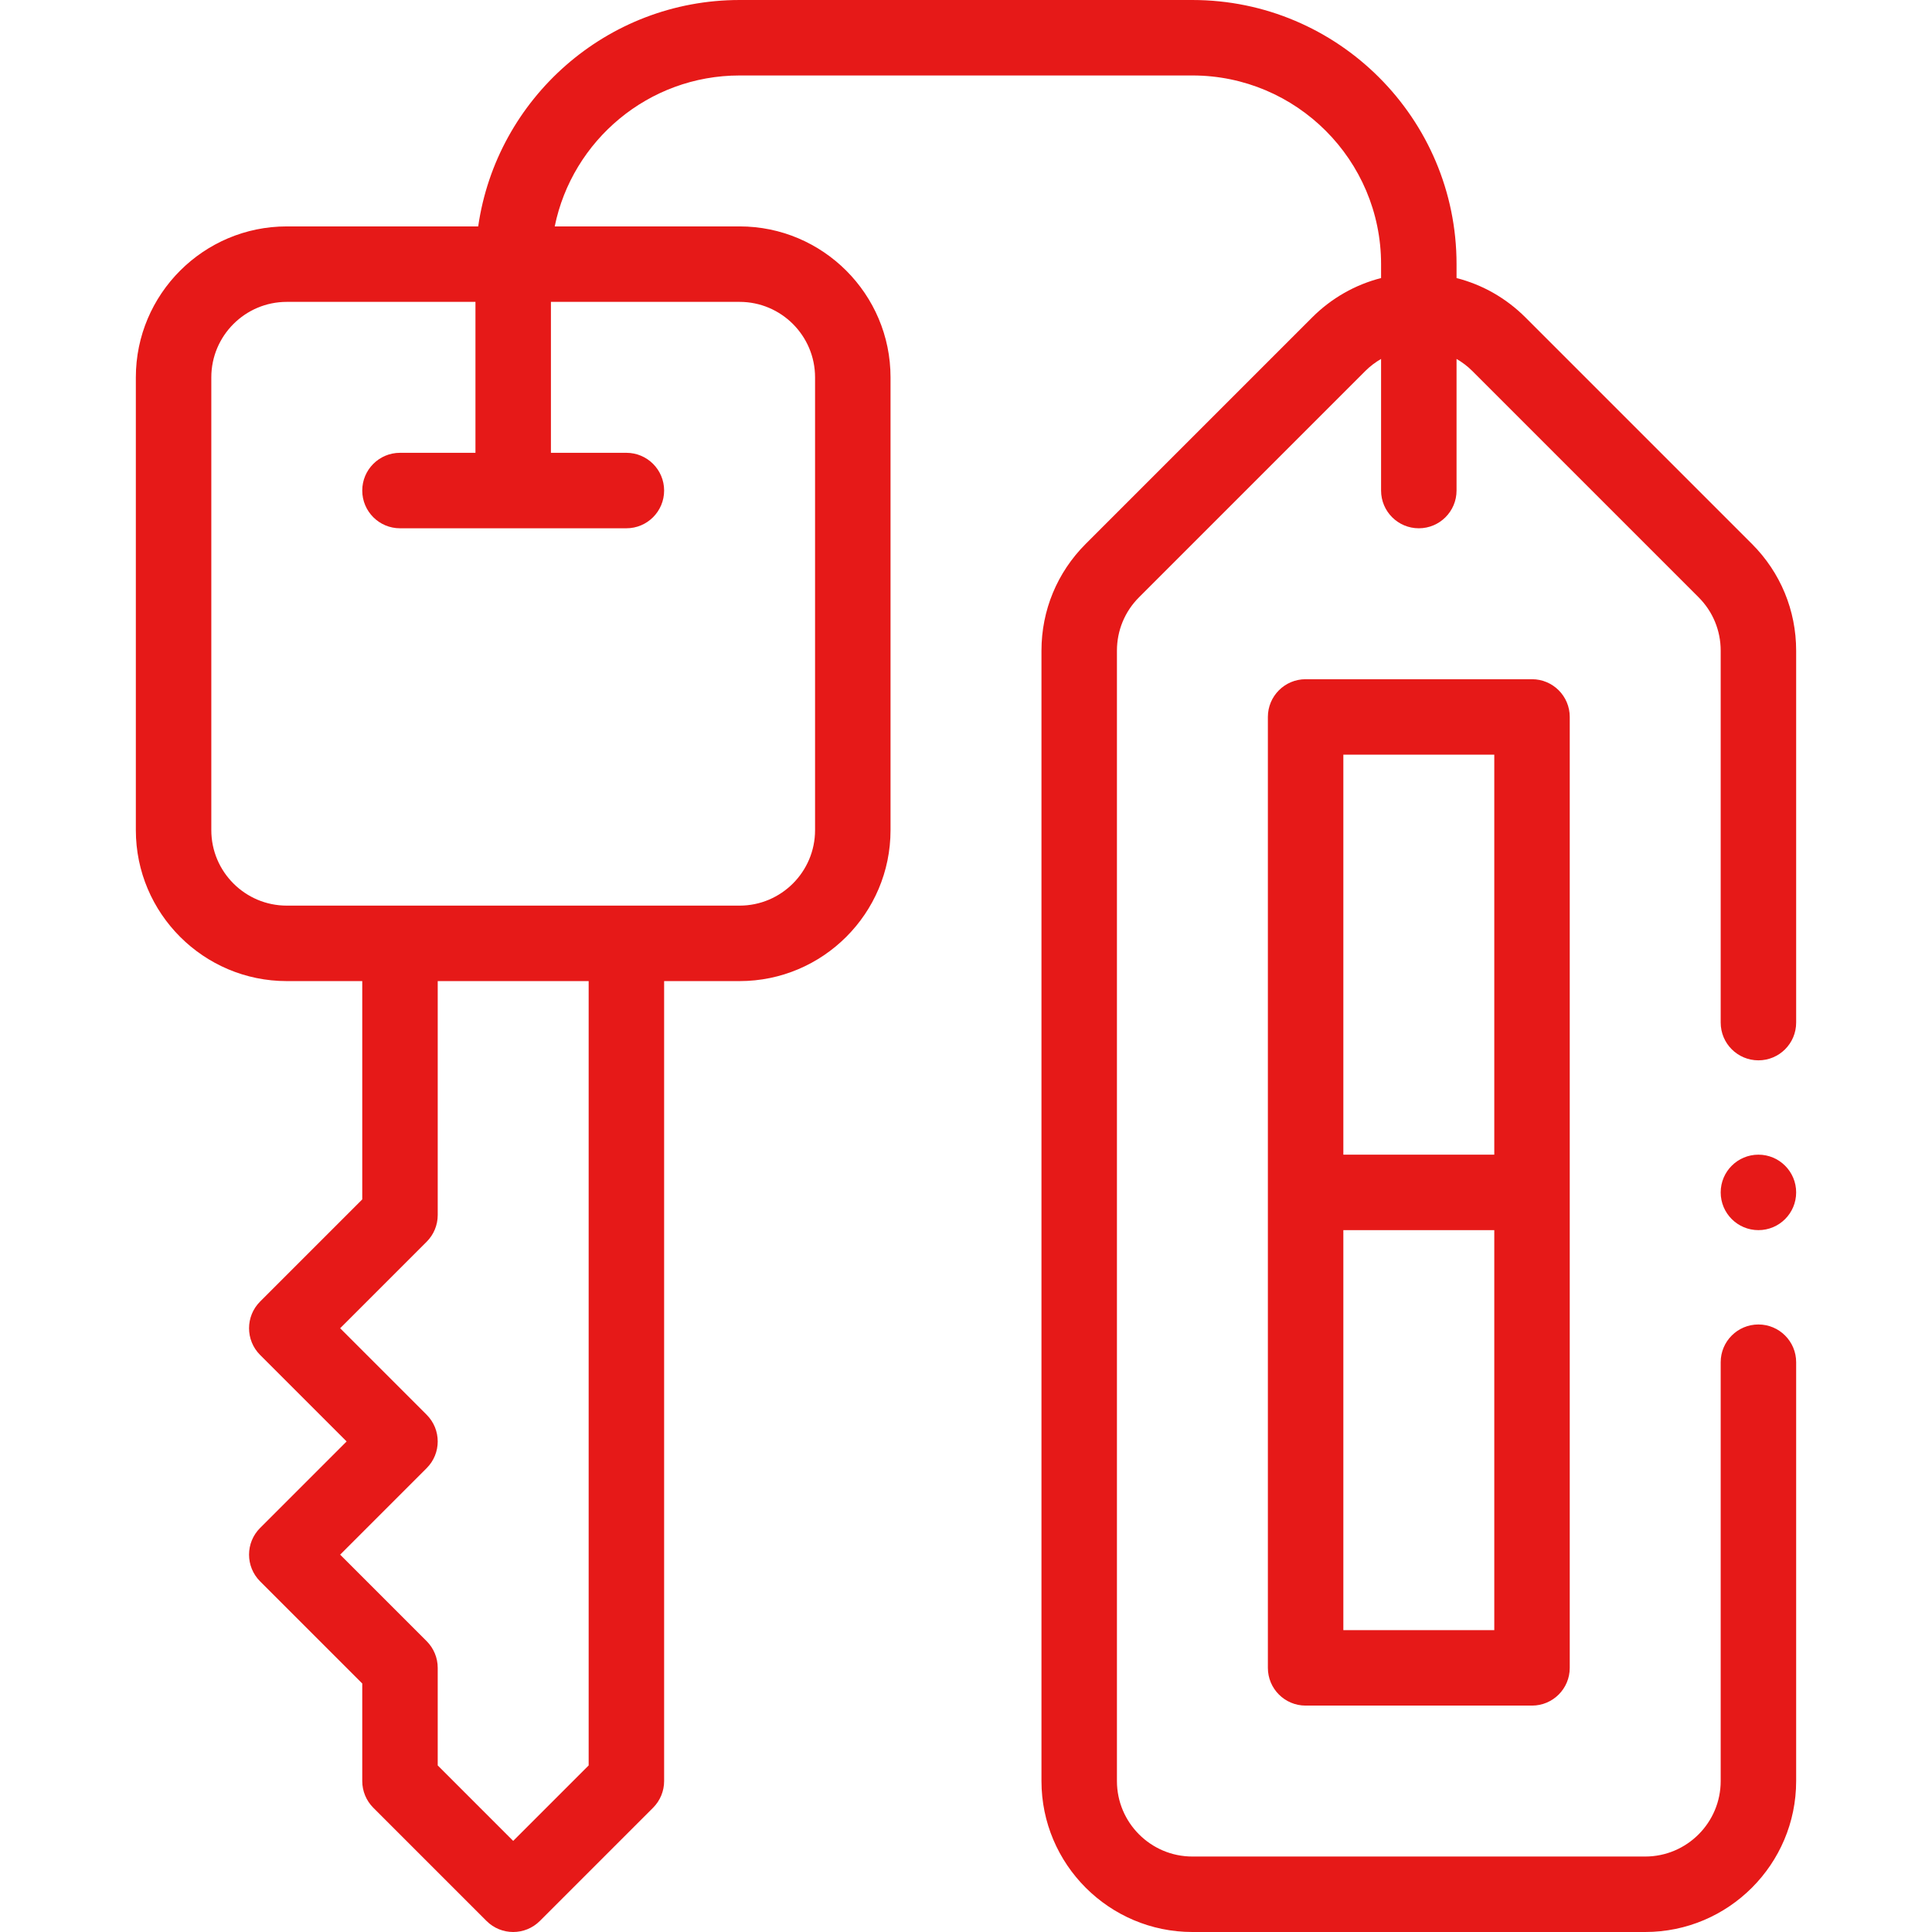
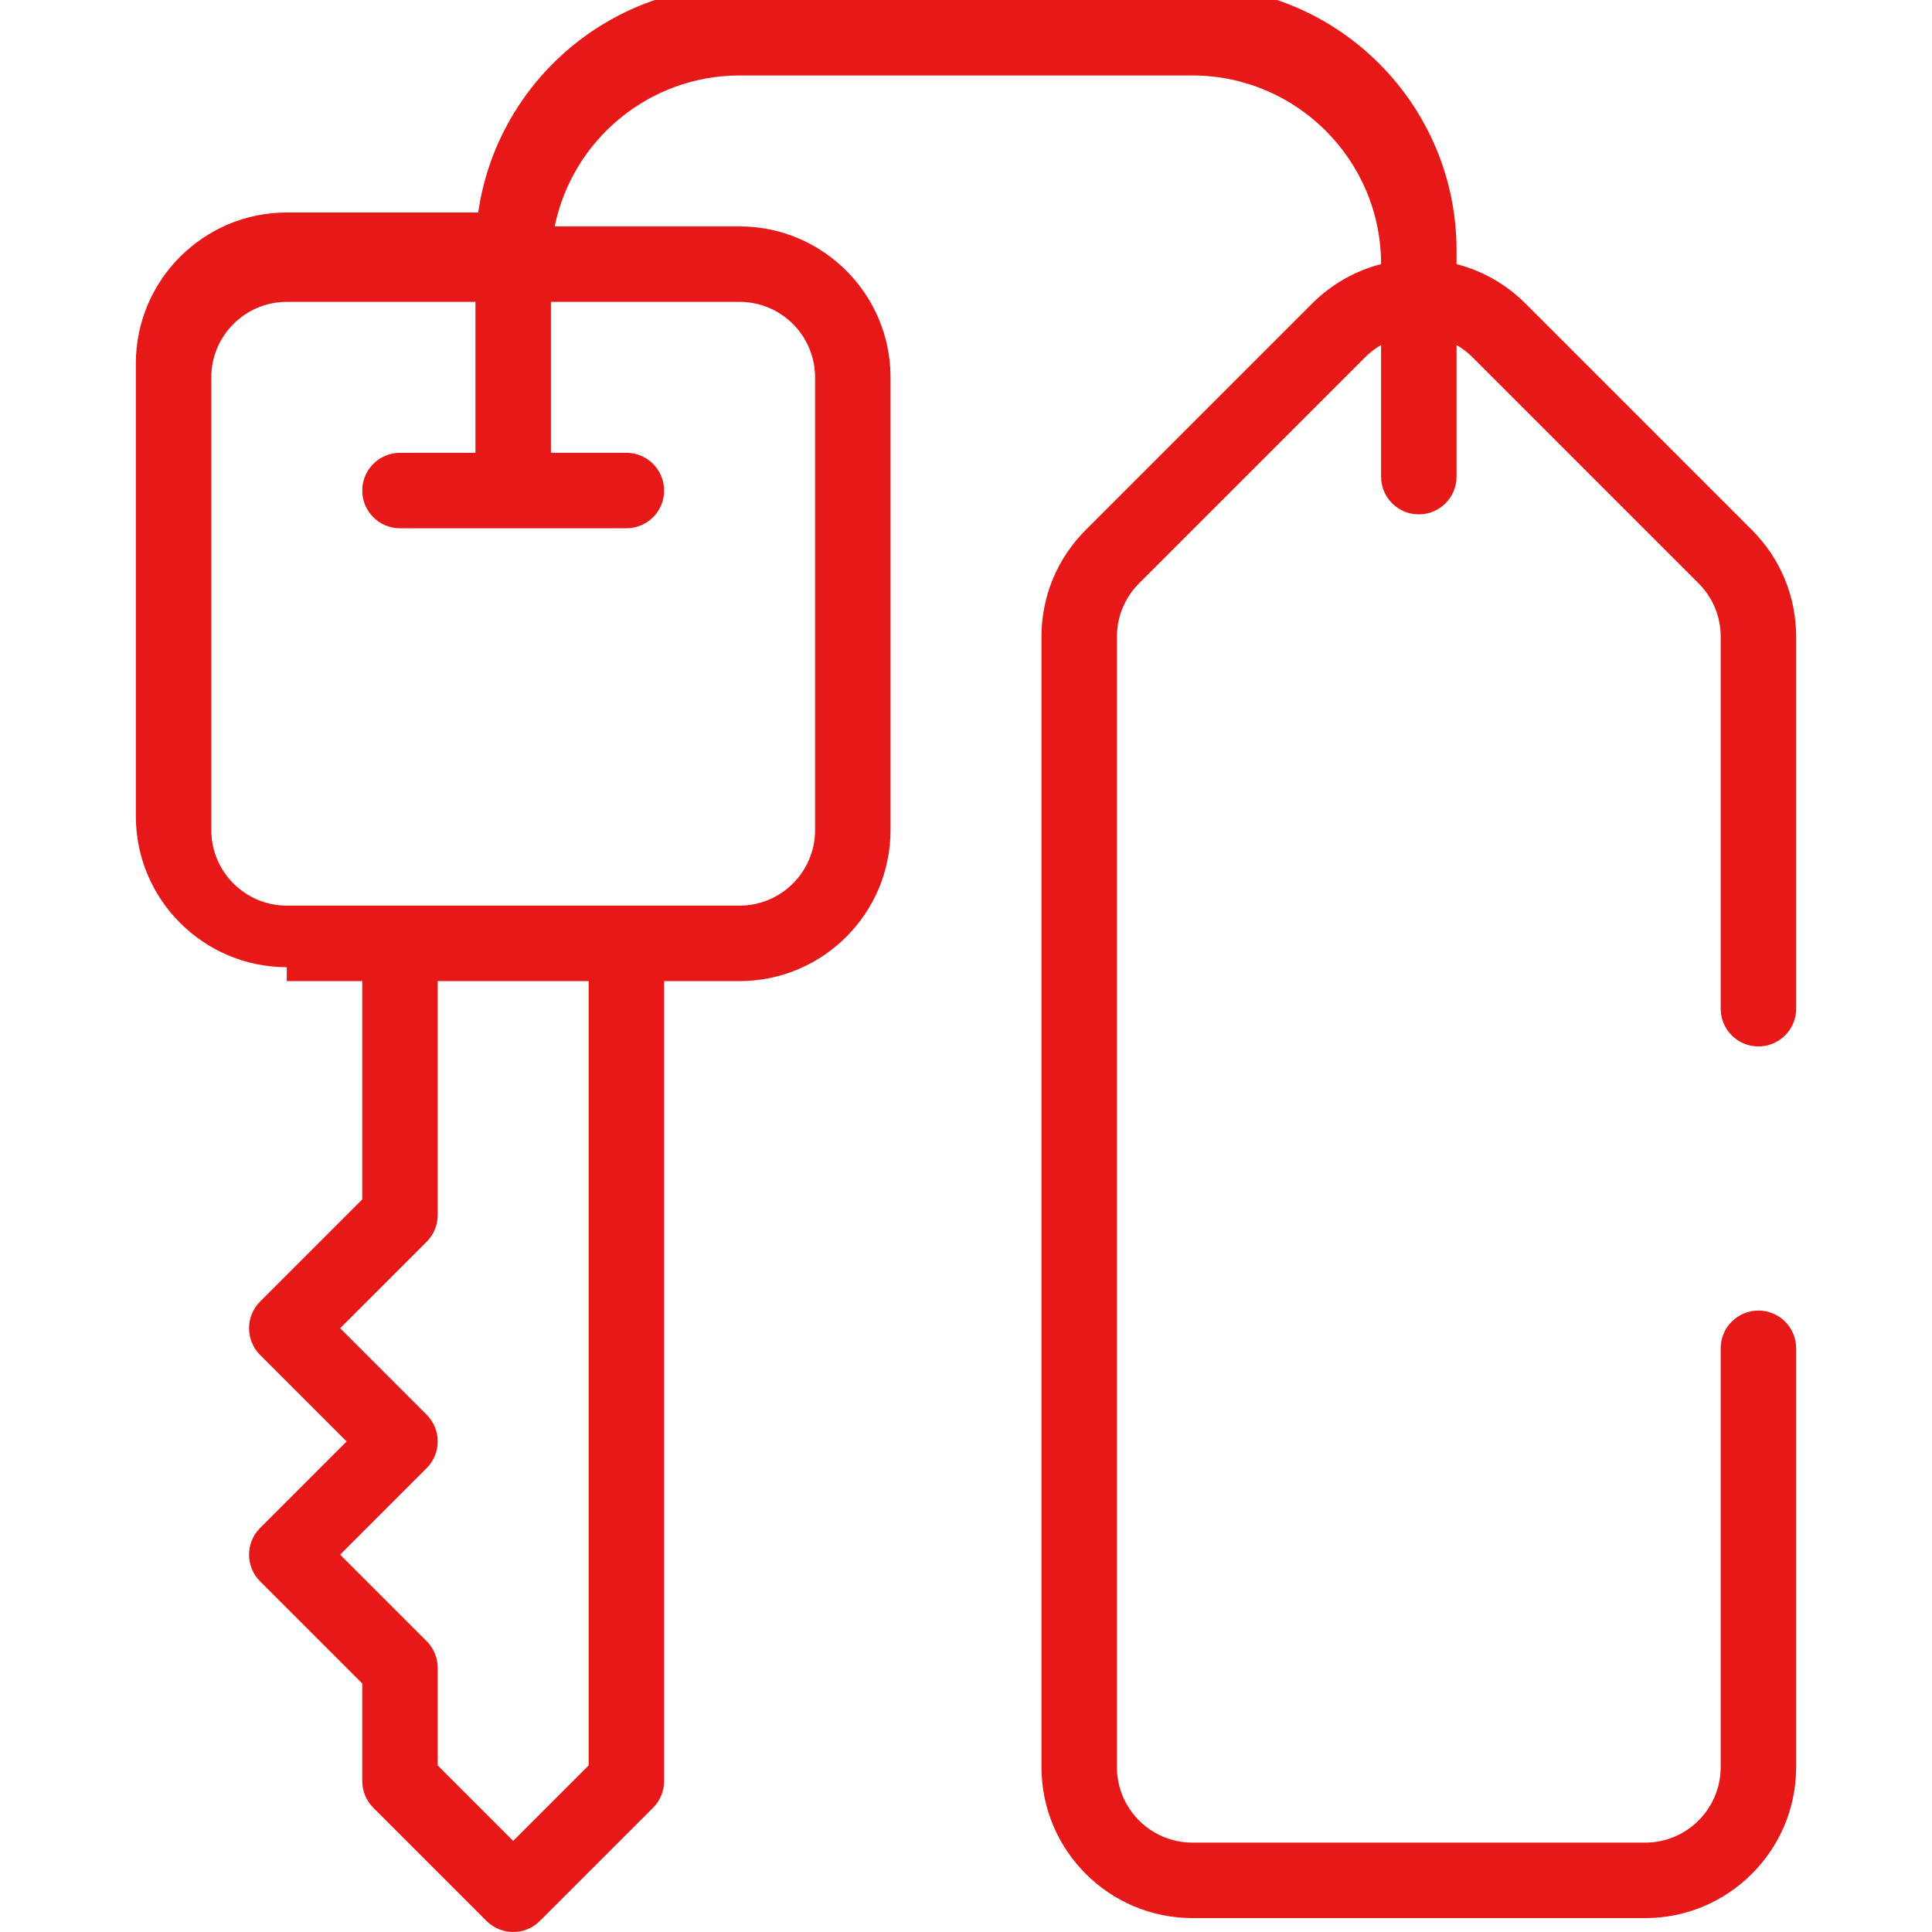
<svg xmlns="http://www.w3.org/2000/svg" version="1.1" width="512" height="512" x="0" y="0" viewBox="0 0 512 512" style="enable-background:new 0 0 512 512" xml:space="preserve">
  <g>
-     <path d="m76 260h20v57.858l-27.071 27.071c-3.905 3.905-3.905 10.237 0 14.143l22.928 22.928-22.929 22.929c-3.905 3.905-3.905 10.237 0 14.143l27.072 27.07v25.858c0 2.652 1.054 5.196 2.929 7.071l30 30c1.953 1.953 4.511 2.929 7.071 2.929s5.118-.976 7.071-2.929l30-30c1.875-1.875 2.929-4.419 2.929-7.071v-212h20c22.056 0 40-17.944 40-40v-120c0-22.056-17.944-40-40-40h-48.994c4.646-22.795 24.847-40 48.994-40h120c27.57 0 50 22.43 50 50v3.687c-6.859 1.756-13.147 5.317-18.281 10.452l-60 60c-7.557 7.557-11.719 17.604-11.719 28.291v299.57c0 22.056 17.944 40 40 40h120c22.056 0 40-17.944 40-40v-111c0-5.523-4.478-10-10-10s-10 4.477-10 10v111c0 11.028-8.972 20-20 20h-120c-11.028 0-20-8.972-20-20v-299.57c0-5.345 2.081-10.37 5.861-14.149l60-60c1.25-1.25 2.648-2.295 4.139-3.159v34.878c0 5.523 4.478 10 10 10s10-4.477 10-10v-34.879c1.491.864 2.888 1.909 4.139 3.159l60 60c3.78 3.78 5.861 8.805 5.861 14.149v98.571c0 5.523 4.478 10 10 10s10-4.477 10-10v-98.57c0-10.687-4.162-20.734-11.719-28.291l-60-60c-5.134-5.135-11.423-8.696-18.281-10.452v-3.687c0-38.598-31.402-70-70-70h-120c-35.202 0-64.406 26.124-69.274 60h-50.726c-22.056 0-40 17.944-40 40v120c0 22.056 17.944 40 40 40zm80 207.858-20 20-20-20v-25.858c0-2.652-1.054-5.196-2.929-7.071l-22.928-22.929 22.929-22.929c3.905-3.905 3.905-10.237 0-14.143l-22.929-22.928 22.929-22.929c1.875-1.875 2.929-4.419 2.929-7.071v-62h40v207.858zm-100-367.858c0-11.028 8.972-20 20-20h50v40h-20c-5.522 0-10 4.477-10 10s4.478 10 10 10h60c5.522 0 10-4.477 10-10s-4.478-10-10-10h-20v-40h50c11.028 0 20 8.972 20 20v120c0 11.028-8.972 20-20 20h-120c-11.028 0-20-8.972-20-20z" fill="#e61918" data-original="#000000" style="" />
-     <path d="m346 180c-5.522 0-10 4.477-10 10v252c0 5.523 4.478 10 10 10h60c5.522 0 10-4.477 10-10v-252c0-5.523-4.478-10-10-10zm50 20v106h-40v-106zm-40 232v-106h40v106z" fill="#e61918" data-original="#000000" style="" />
-     <circle cx="466" cy="316" r="10" fill="#e61918" data-original="#000000" style="" />
+     <path d="m76 260h20v57.858l-27.071 27.071c-3.905 3.905-3.905 10.237 0 14.143l22.928 22.928-22.929 22.929c-3.905 3.905-3.905 10.237 0 14.143l27.072 27.07v25.858c0 2.652 1.054 5.196 2.929 7.071l30 30c1.953 1.953 4.511 2.929 7.071 2.929s5.118-.976 7.071-2.929l30-30c1.875-1.875 2.929-4.419 2.929-7.071v-212h20c22.056 0 40-17.944 40-40v-120c0-22.056-17.944-40-40-40h-48.994c4.646-22.795 24.847-40 48.994-40h120c27.57 0 50 22.43 50 50c-6.859 1.756-13.147 5.317-18.281 10.452l-60 60c-7.557 7.557-11.719 17.604-11.719 28.291v299.57c0 22.056 17.944 40 40 40h120c22.056 0 40-17.944 40-40v-111c0-5.523-4.478-10-10-10s-10 4.477-10 10v111c0 11.028-8.972 20-20 20h-120c-11.028 0-20-8.972-20-20v-299.57c0-5.345 2.081-10.37 5.861-14.149l60-60c1.25-1.25 2.648-2.295 4.139-3.159v34.878c0 5.523 4.478 10 10 10s10-4.477 10-10v-34.879c1.491.864 2.888 1.909 4.139 3.159l60 60c3.78 3.78 5.861 8.805 5.861 14.149v98.571c0 5.523 4.478 10 10 10s10-4.477 10-10v-98.57c0-10.687-4.162-20.734-11.719-28.291l-60-60c-5.134-5.135-11.423-8.696-18.281-10.452v-3.687c0-38.598-31.402-70-70-70h-120c-35.202 0-64.406 26.124-69.274 60h-50.726c-22.056 0-40 17.944-40 40v120c0 22.056 17.944 40 40 40zm80 207.858-20 20-20-20v-25.858c0-2.652-1.054-5.196-2.929-7.071l-22.928-22.929 22.929-22.929c3.905-3.905 3.905-10.237 0-14.143l-22.929-22.928 22.929-22.929c1.875-1.875 2.929-4.419 2.929-7.071v-62h40v207.858zm-100-367.858c0-11.028 8.972-20 20-20h50v40h-20c-5.522 0-10 4.477-10 10s4.478 10 10 10h60c5.522 0 10-4.477 10-10s-4.478-10-10-10h-20v-40h50c11.028 0 20 8.972 20 20v120c0 11.028-8.972 20-20 20h-120c-11.028 0-20-8.972-20-20z" fill="#e61918" data-original="#000000" style="" />
  </g>
</svg>